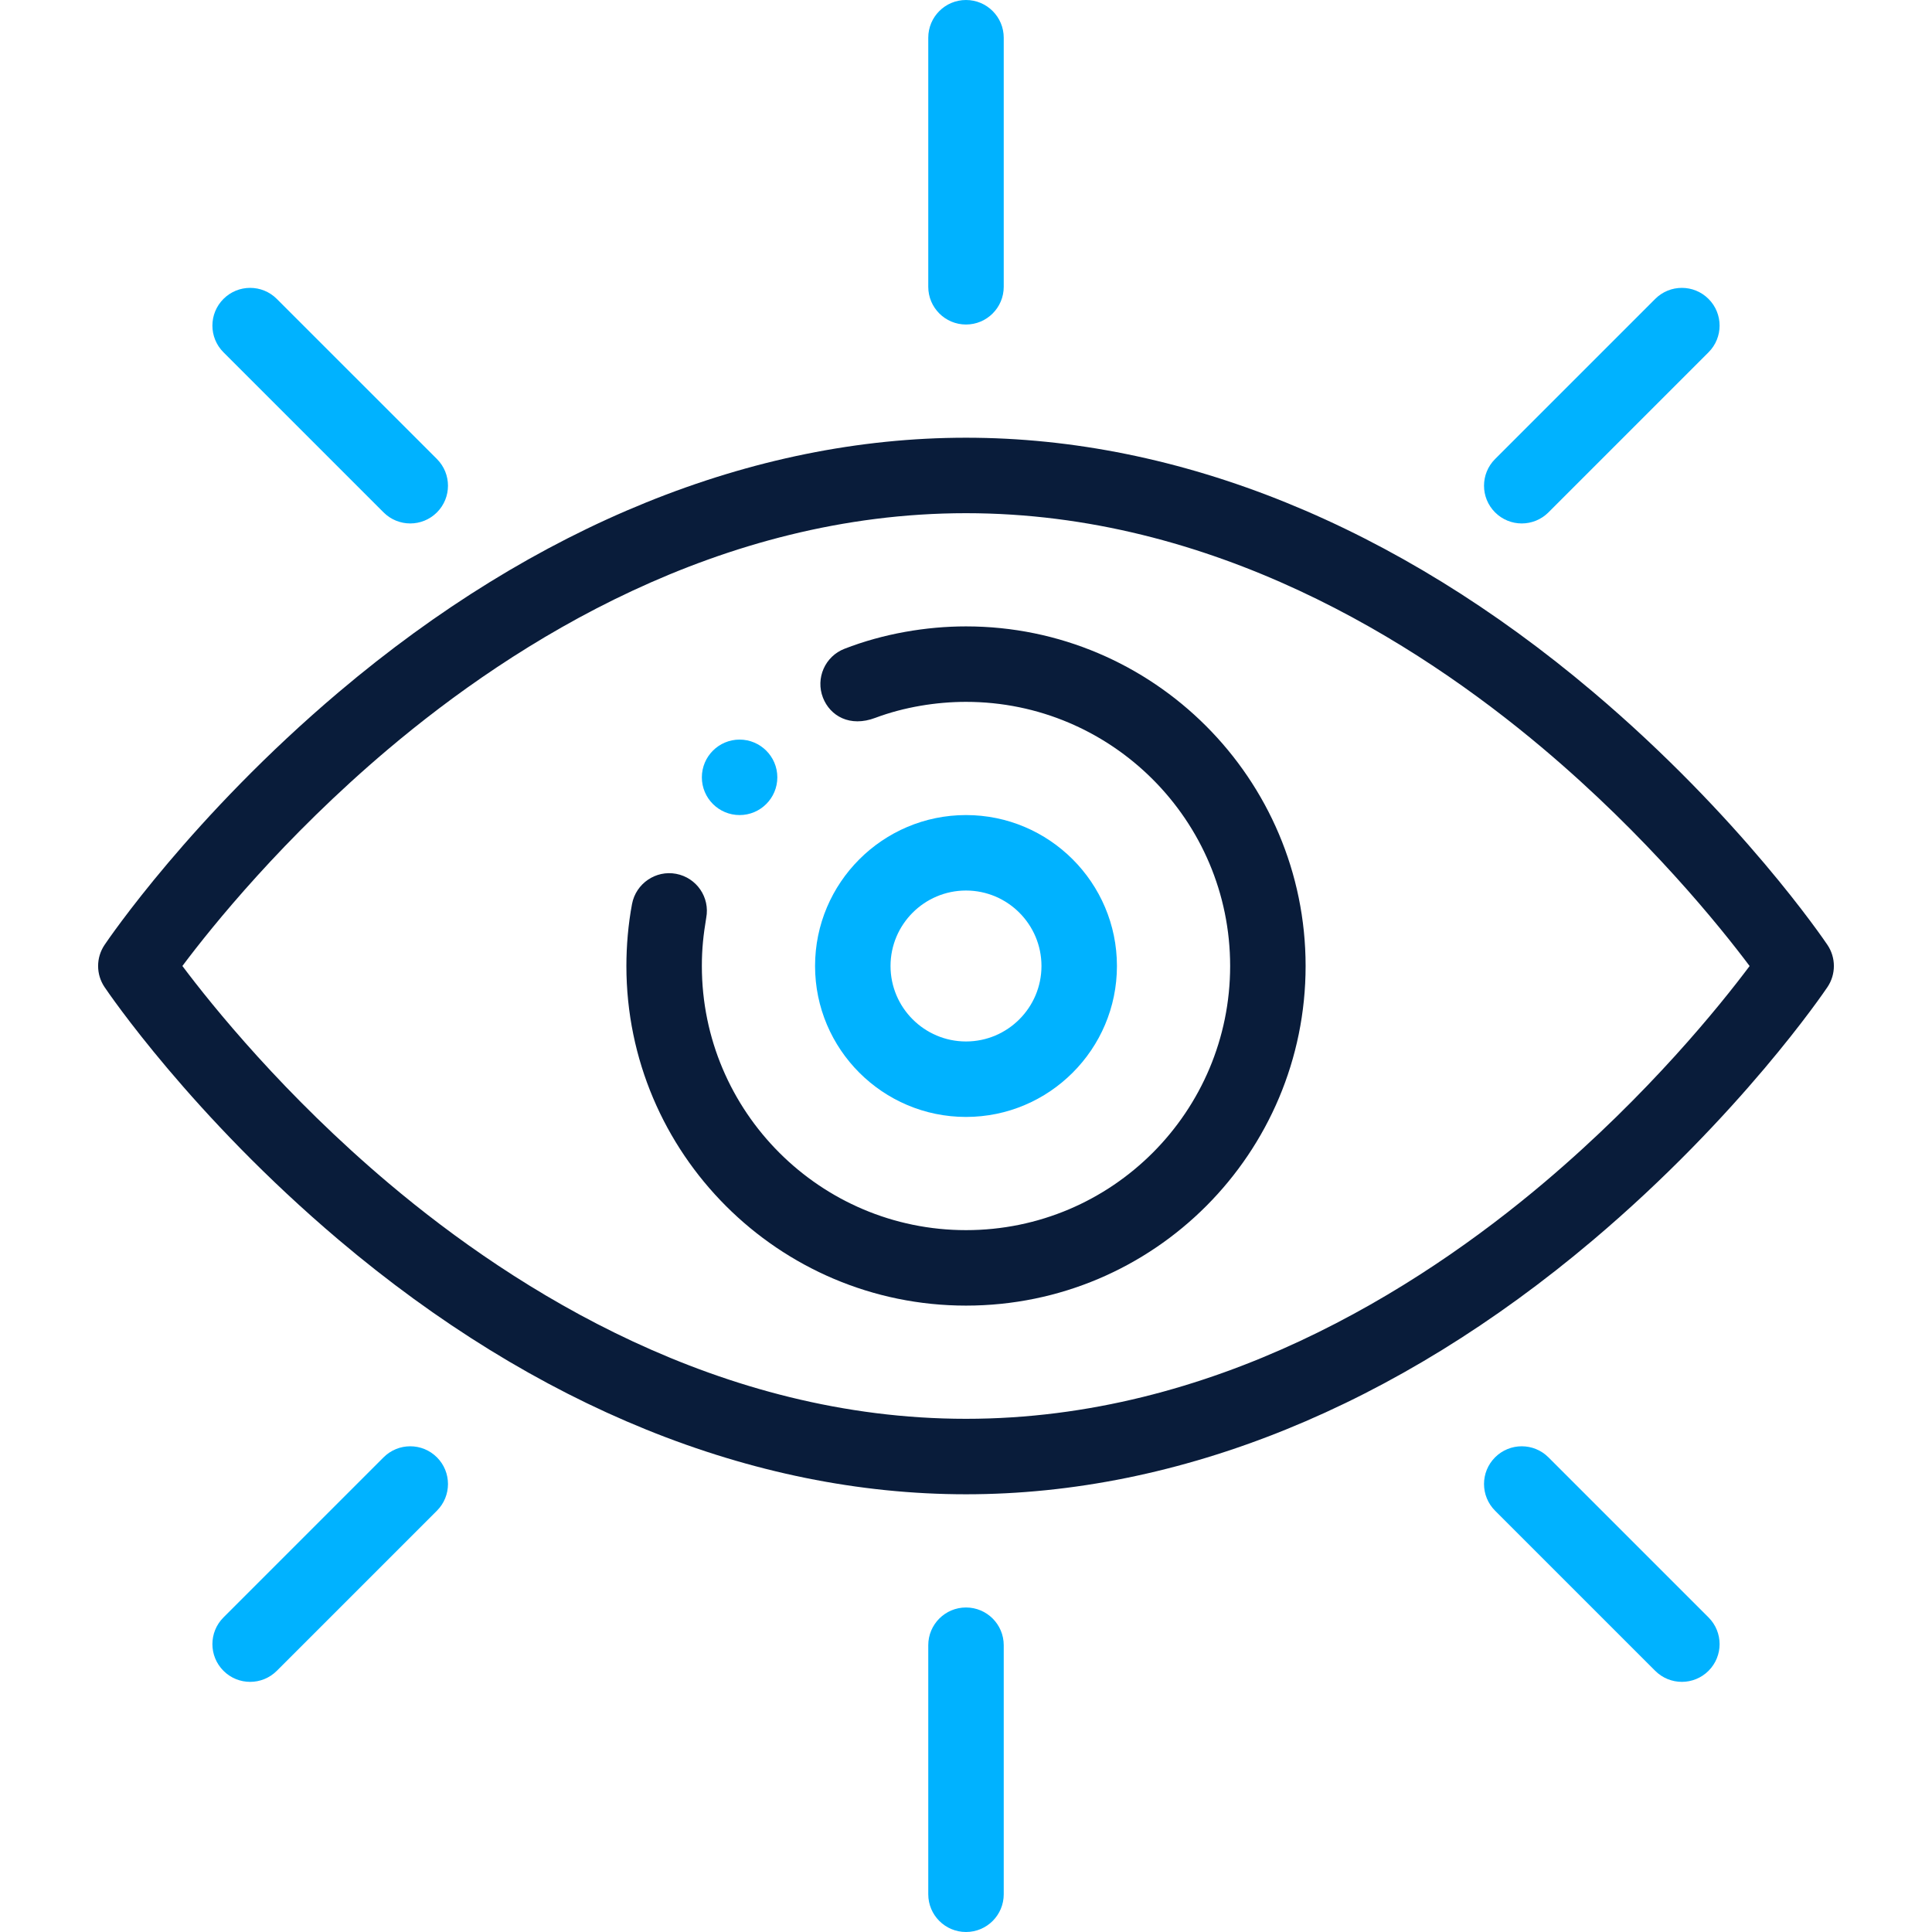
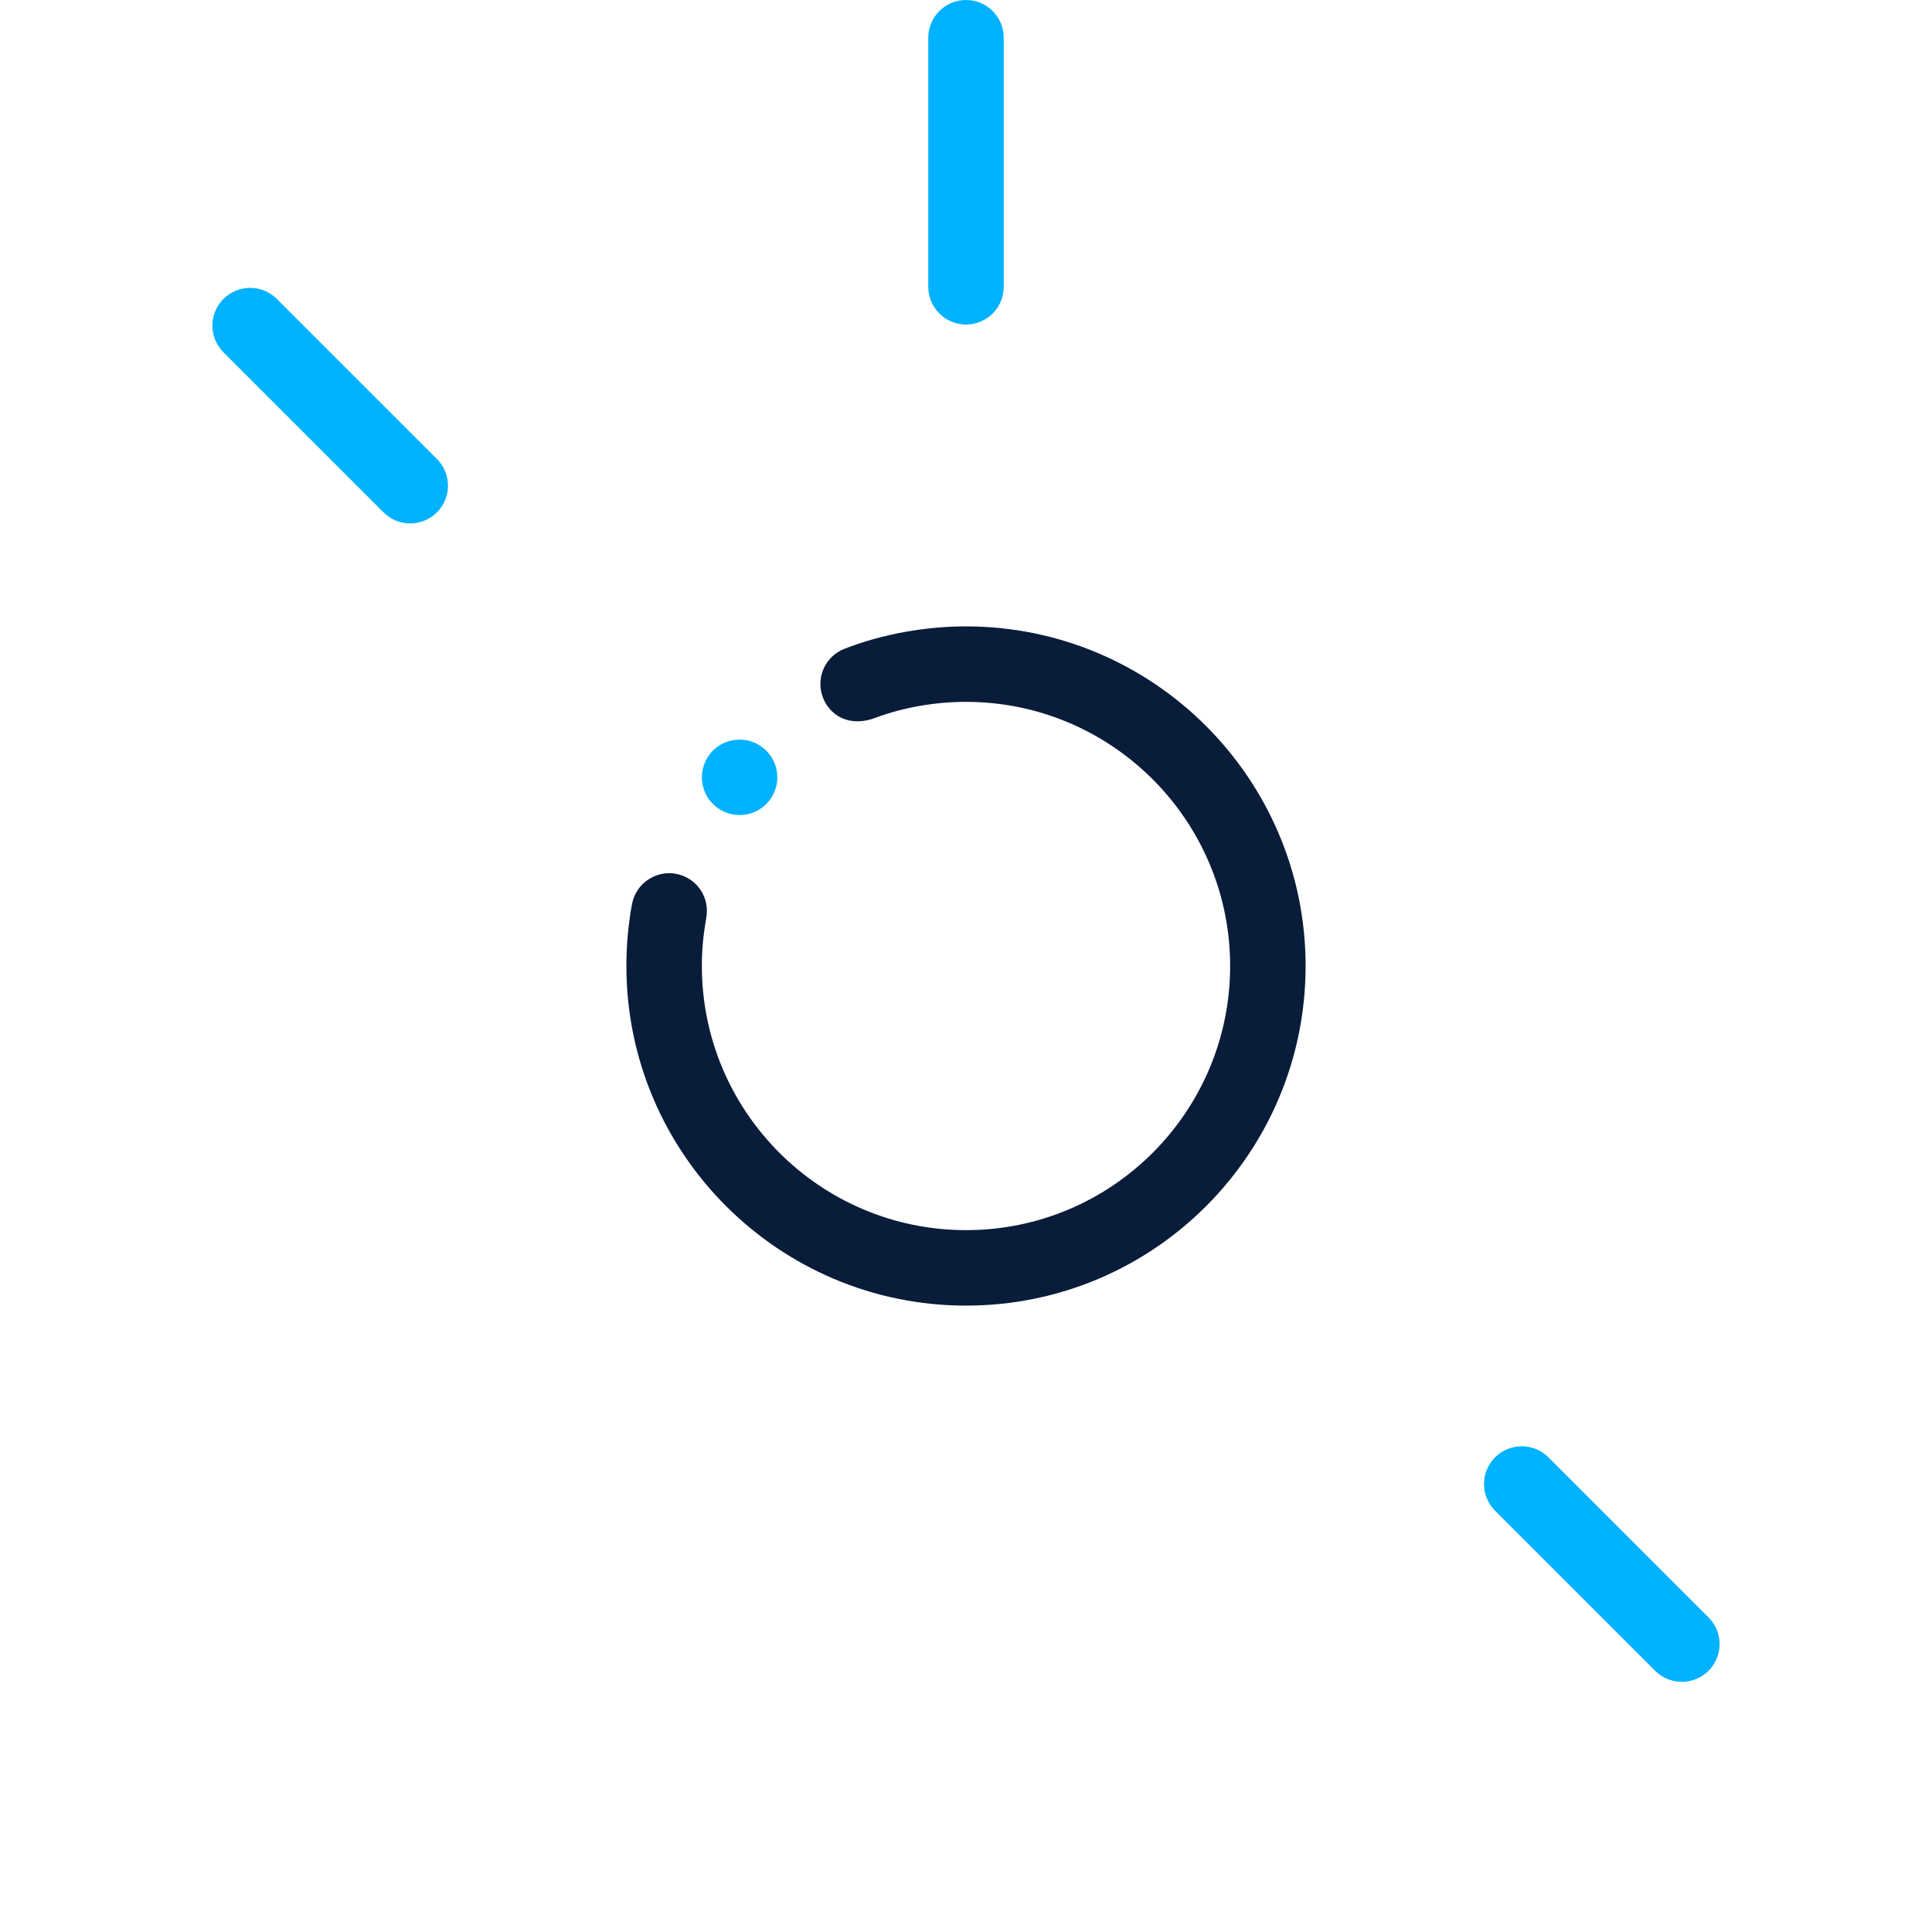
<svg xmlns="http://www.w3.org/2000/svg" width="512" height="512" viewBox="0 0 512 512" fill="none">
  <path d="M196 216C201.52 216 206 211.52 206 206C206 200.453 201.473 196 196 196C190.48 196 186 200.48 186 206C186 211.523 190.48 216 196 216Z" fill="#00B2FF" />
  <path d="M256 86C261.523 86 266 81.523 266 76V10C266 4.477 261.523 0 256 0C250.477 0 246 4.477 246 10V76C246 81.523 250.477 86 256 86Z" fill="#00B2FF" />
-   <path d="M246 436V502C246 507.523 250.477 512 256 512C261.523 512 266 507.523 266 502V436C266 430.477 261.523 426 256 426C250.477 426 246 430.477 246 436Z" fill="#00B2FF" />
  <path d="M101.648 135.789C105.555 139.695 111.883 139.695 115.793 135.789C119.695 131.887 119.695 125.555 115.793 121.648L73.359 79.219C69.457 75.312 63.125 75.312 59.219 79.219C55.312 83.125 55.312 89.457 59.219 93.359L101.648 135.789Z" fill="#00B2FF" />
  <path d="M396.211 386.207C392.305 390.113 392.305 396.445 396.211 400.352L438.641 442.781C442.543 446.684 448.875 446.688 452.781 442.781C456.688 438.875 456.688 432.543 452.781 428.637L410.352 386.207C406.445 382.305 400.117 382.305 396.211 386.207Z" fill="#00B2FF" />
-   <path d="M410.352 135.789L452.781 93.359C456.688 89.457 456.688 83.125 452.781 79.219C448.875 75.312 442.547 75.312 438.641 79.219L396.211 121.648C392.305 125.555 392.305 131.887 396.211 135.789C400.117 139.695 406.445 139.695 410.352 135.789Z" fill="#00B2FF" />
-   <path d="M101.648 386.211L59.219 428.641C55.312 432.543 55.312 438.875 59.219 442.781C63.125 446.688 69.453 446.688 73.359 442.781L115.793 400.352C119.695 396.445 119.695 390.113 115.793 386.211C111.887 382.305 105.555 382.305 101.648 386.211Z" fill="#00B2FF" />
-   <path d="M89.835 328.637C141.948 372.707 199.409 396 255.999 396C312.593 396 370.05 372.707 422.163 328.637C461.21 295.617 483.374 262.957 484.296 261.582C486.565 258.207 486.565 253.793 484.296 250.418C483.374 249.047 461.21 216.383 422.163 183.363C370.05 139.293 312.593 116 255.999 116C199.409 116 141.948 139.293 89.835 183.363C50.792 216.383 28.628 249.043 27.702 250.418C25.433 253.793 25.433 258.207 27.702 261.582C28.628 262.957 50.792 295.617 89.835 328.637ZM102.749 198.637C136.538 170.062 190.554 136 255.999 136C321.245 136 375.12 169.867 408.827 198.277C436.667 221.746 455.784 245.504 463.667 256.008C455.847 266.438 436.94 289.945 409.249 313.363C375.46 341.938 321.444 376 255.999 376C190.753 376 136.878 342.133 103.175 313.723C75.331 290.254 56.21 266.492 48.335 255.996C56.151 245.562 75.058 222.055 102.749 198.637Z" fill="#091C3A" />
  <path d="M256 346C305.934 346 346 305.473 346 256C346 206.375 305.625 166 256 166C245.492 166 234.086 167.926 223.789 171.938C218.641 173.938 216.09 179.734 218.09 184.883C219.973 189.727 225.23 192.805 232.004 190.223C239.621 187.371 248.152 186 256 186C294.598 186 326 217.402 326 256C326 294.484 294.797 326 256 326C217.402 326 186 294.598 186 256C186 251.332 186.414 247.742 187.156 243.234C188.184 237.809 184.617 232.609 179.191 231.574C173.781 230.551 168.531 234.133 167.496 239.555C166.473 244.984 166 250.719 166 256C166 305.625 206.375 346 256 346Z" fill="#091C3A" />
-   <path d="M296 256C296 233.945 278.055 216 256 216C233.945 216 216 233.945 216 256C216 278.055 233.945 296 256 296C278.055 296 296 278.055 296 256ZM236 256C236 244.973 244.973 236 256 236C267.027 236 276 244.973 276 256C276 267.027 267.027 276 256 276C244.973 276 236 267.027 236 256Z" fill="#00B2FF" />
</svg>